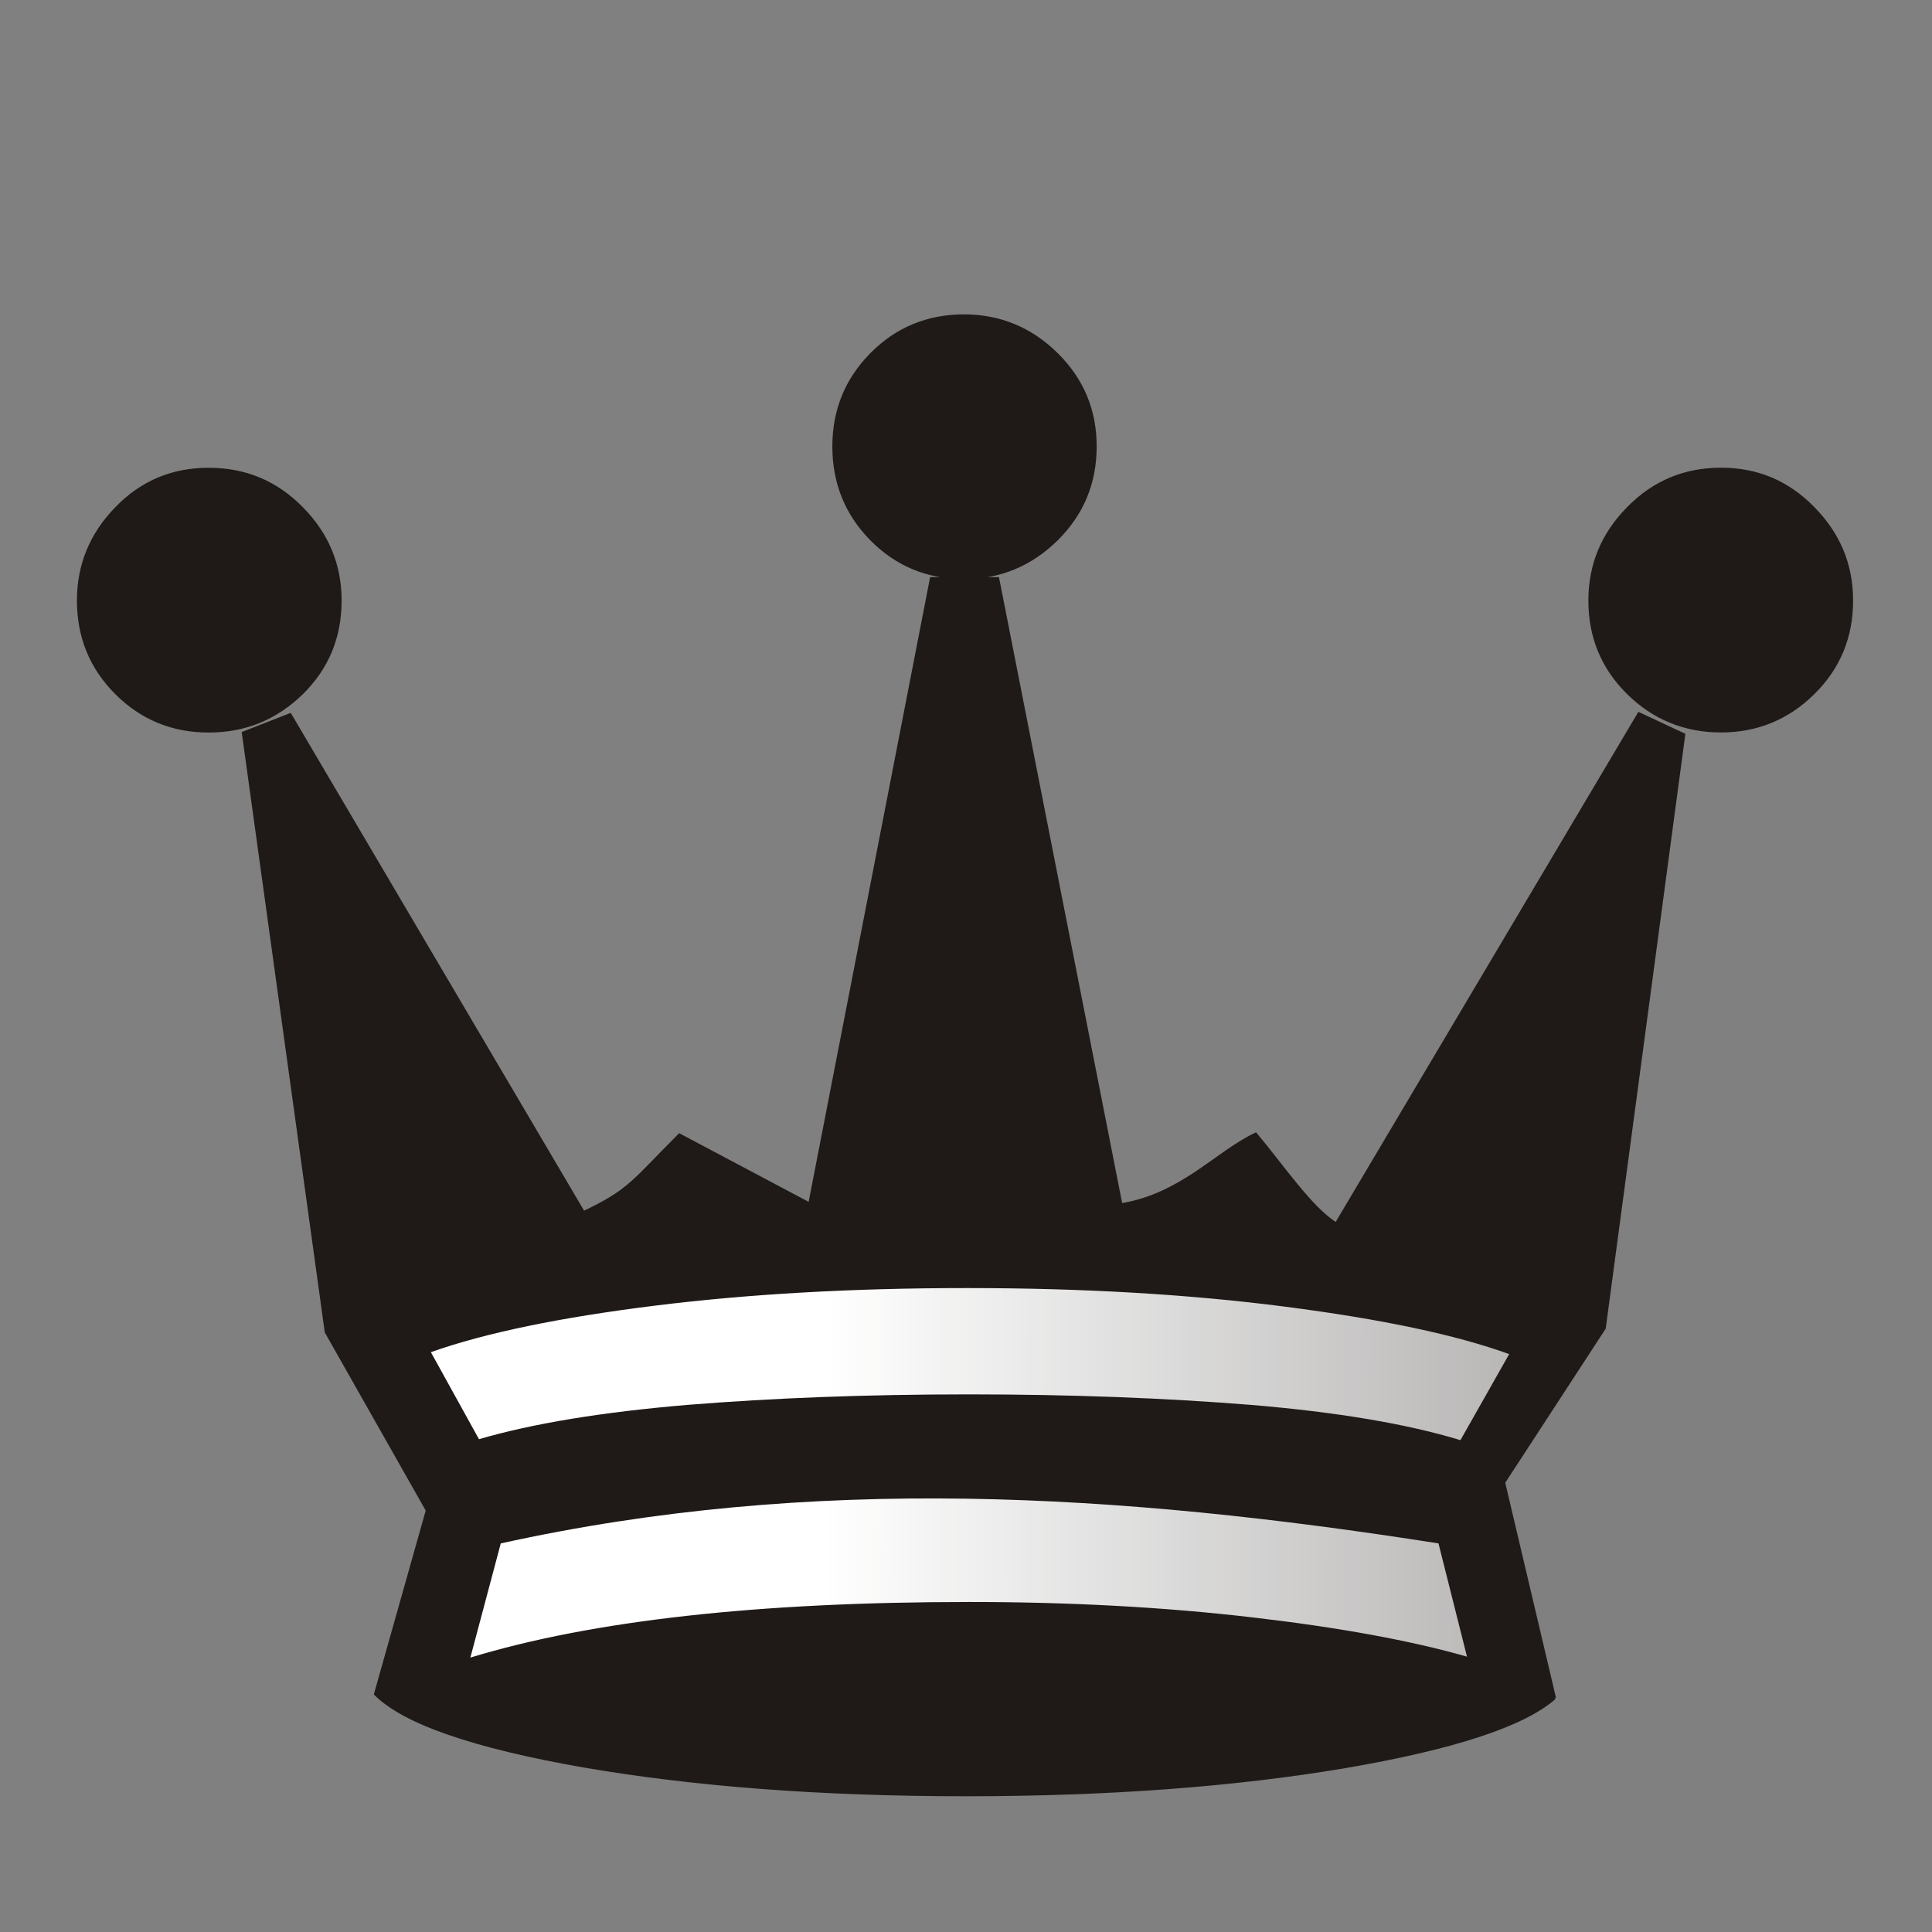
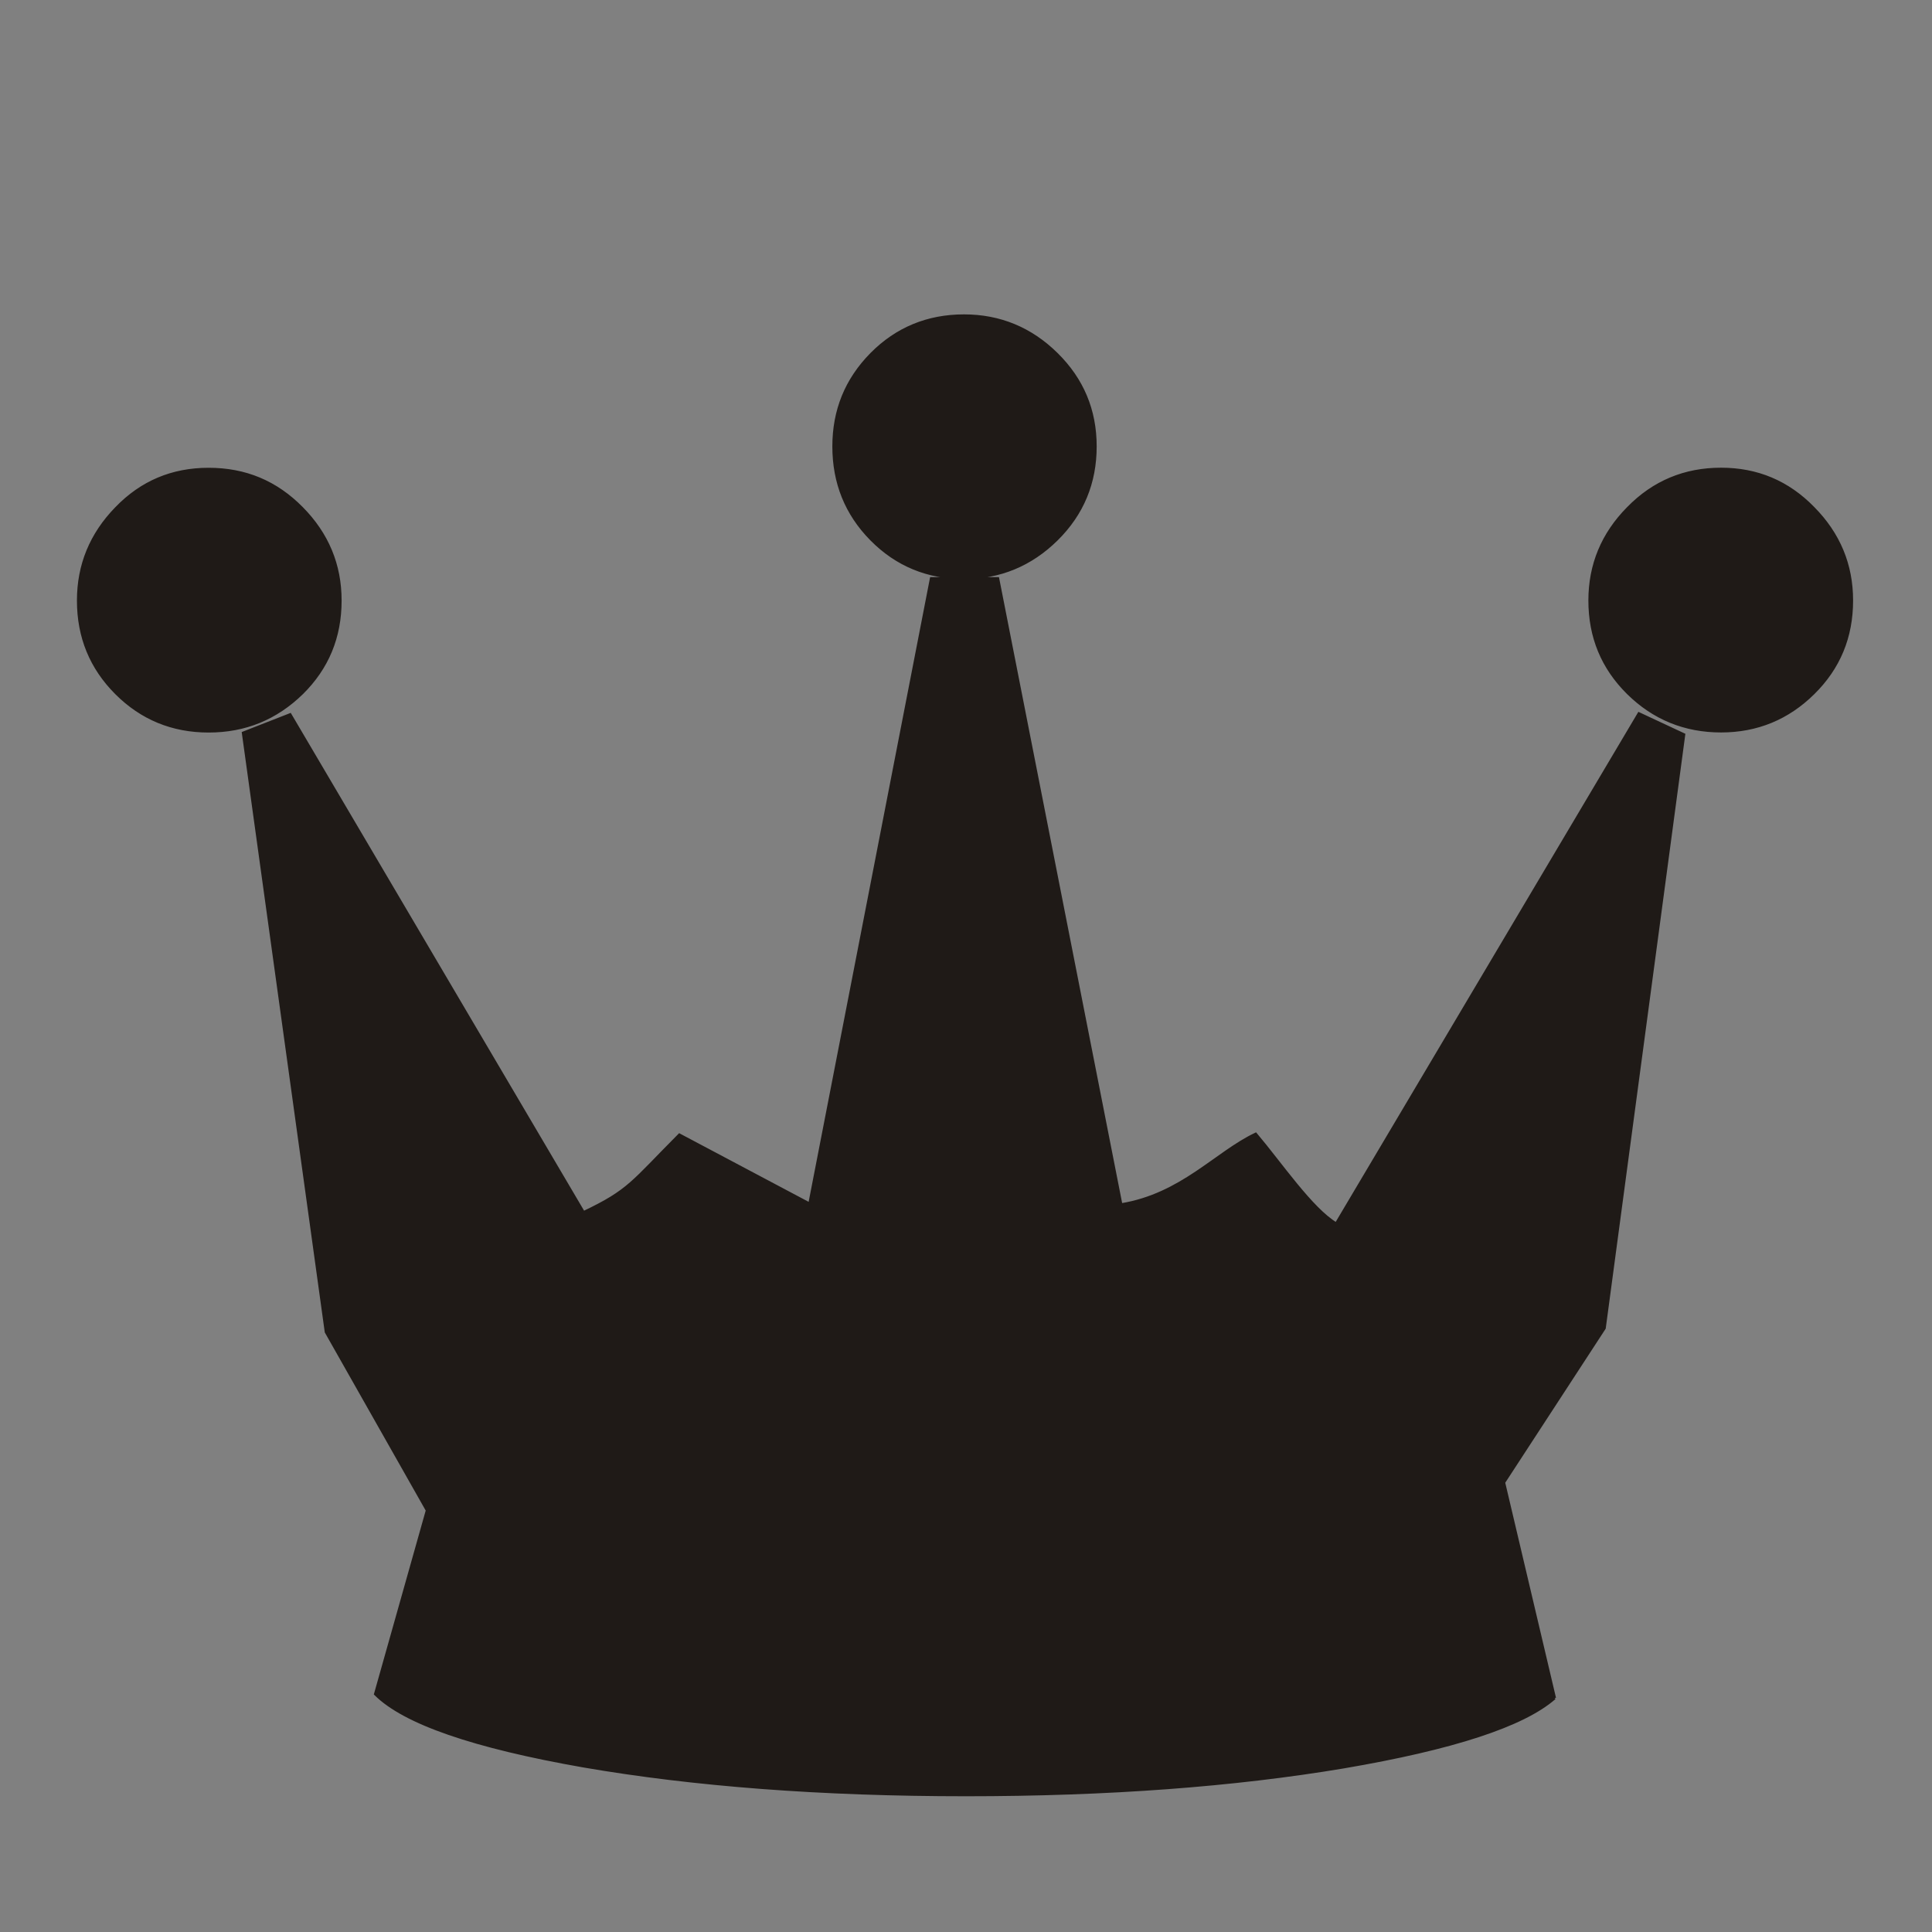
<svg xmlns="http://www.w3.org/2000/svg" xmlns:ns1="http://sodipodi.sourceforge.net/DTD/sodipodi-0.dtd" xmlns:ns2="http://www.inkscape.org/namespaces/inkscape" width="177.17" height="177.17" shape-rendering="geometricPrecision" image-rendering="optimizeQuality" fill-rule="evenodd" clip-rule="evenodd" viewBox="0 0 50 50" version="1.1" id="svg15290" ns1:docname="bD.svg" ns2:version="0.92.4 (5da689c313, 2019-01-14)" ns2:export-filename="D:\Pictures\Chess Variants\Chess\pieces\Shogun\wD.png" ns2:export-xdpi="108.37049" ns2:export-ydpi="108.37049">
  <rect x="0" y="0" width="50" height="50" fill="#808080" stroke="none" />
  <ns1:namedview pagecolor="#ffffff" bordercolor="#666666" borderopacity="1" objecttolerance="10" gridtolerance="10" guidetolerance="10" ns2:pageopacity="0" ns2:pageshadow="2" ns2:window-width="1920" ns2:window-height="1017" id="namedview15292" showgrid="false" ns2:zoom="2.664108" ns2:cx="67.937984" ns2:cy="34.930839" ns2:window-x="-8" ns2:window-y="-8" ns2:window-maximized="1" ns2:current-layer="svg15290" />
  <defs id="defs15282">
    <linearGradient id="0" x1="21.253" y1="37.22" x2="77.64" y2="37.35" gradientUnits="userSpaceOnUse">
      <stop stop-color="#fff" id="stop15277" />
      <stop offset="1" stop-color="#fff" stop-opacity="0" id="stop15279" />
    </linearGradient>
    <linearGradient gradientTransform="translate(0.124,-0.271)" id="0-1" x1="21.253" y1="37.22" x2="77.76" y2="37.36" gradientUnits="userSpaceOnUse">
      <stop stop-color="#fff" id="stop16502" />
      <stop offset="1" stop-color="#fff" stop-opacity="0" id="stop16504" />
    </linearGradient>
  </defs>
  <g id="g15288" transform="translate(0,4.195)" style="stroke:#1f1a17;stroke-width:0.076">
    <path d="m 44.541,14.723 c -0.94,0 -1.744,-0.33 -2.405,-0.982 -0.66,-0.652 -0.991,-1.448 -0.991,-2.396 0,-0.923 0.33,-1.719 0.991,-2.388 0.66,-0.677 1.465,-1.01 2.405,-1.01 0.931,0 1.727,0.33 2.388,1.01 0.66,0.669 0.991,1.465 0.991,2.388 0,0.948 -0.33,1.744 -0.991,2.396 -0.66,0.652 -1.456,0.982 -2.388,0.982 z m -4.31,25.025 c -0.813,0.711 -2.633,1.304 -5.461,1.786 -2.828,0.474 -6.087,0.72 -9.77,0.72 -3.751,0 -7.05,-0.254 -9.898,-0.745 -2.845,-0.499 -4.64,-1.118 -5.385,-1.863 L 11.058,34.893 8.442,30.276 6.297,14.775 7.508,14.301 15.101,27.186 c 1.19,-0.566 1.257,-0.777 2.482,-2.008 L 20.955,26.966 24.103,10.779 h 1.719 l 3.189,16.205 c 1.576,-0.258 2.459,-1.341 3.486,-1.828 0.645,0.762 1.439,1.937 2.084,2.324 L 42.416,14.276 l 1.16,0.542 -2.057,15.359 -2.604,3.994 1.317,5.581 z M 5.399,14.725 c -0.94,0 -1.736,-0.33 -2.388,-0.982 -0.652,-0.652 -0.982,-1.448 -0.982,-2.396 0,-0.923 0.33,-1.719 0.982,-2.388 0.652,-0.677 1.448,-1.01 2.388,-1.01 0.948,0 1.744,0.33 2.413,1.01 0.66,0.669 0.991,1.465 0.991,2.388 0,0.948 -0.33,1.744 -0.991,2.396 -0.669,0.652 -1.465,0.982 -2.413,0.982 z m 19.55,-3.971 c -0.94,0 -1.744,-0.33 -2.396,-0.991 -0.652,-0.66 -0.974,-1.465 -0.974,-2.405 0,-0.931 0.322,-1.727 0.974,-2.388 0.652,-0.66 1.456,-0.991 2.396,-0.991 0.923,0 1.727,0.33 2.396,0.991 0.669,0.66 0.999,1.456 0.999,2.388 0,0.94 -0.33,1.744 -0.999,2.405 -0.669,0.66 -1.473,0.991 -2.396,0.991 z" id="path15284" ns2:connector-curvature="0" style="fill:#1f1a17" ns1:nodetypes="scscscscsccsccccccccccccccccccccssscscscsscscscscs" />
  </g>
-   <path ns2:connector-curvature="0" style="fill:url(#0-1);stroke-width:1" d="m 39.061,35.046 c -1.372,-0.5 -3.302,-0.906 -5.791,-1.228 -2.489,-0.322 -5.232,-0.483 -8.246,-0.483 -2.946,0 -5.639,0.152 -8.09,0.457 -2.447,0.305 -4.377,0.703 -5.783,1.202 l 1.245,2.252 c 1.389,-0.406 3.192,-0.703 5.41,-0.889 2.21,-0.178 4.631,-0.271 7.264,-0.271 2.633,0 5.063,0.093 7.29,0.271 2.235,0.186 4.047,0.491 5.436,0.914 l 1.261,-2.227 m -1.092,7.828 -0.737,-2.929 c -8.305,-1.303 -16.185,-1.782 -24.268,0 l -0.787,2.955 c 3.141,-0.957 7.442,-1.439 12.92,-1.439 2.625,0 5.072,0.136 7.315,0.398 2.252,0.262 4.106,0.601 5.554,1.016" id="path16523" ns1:nodetypes="cssccccscccccccscc" />
</svg>